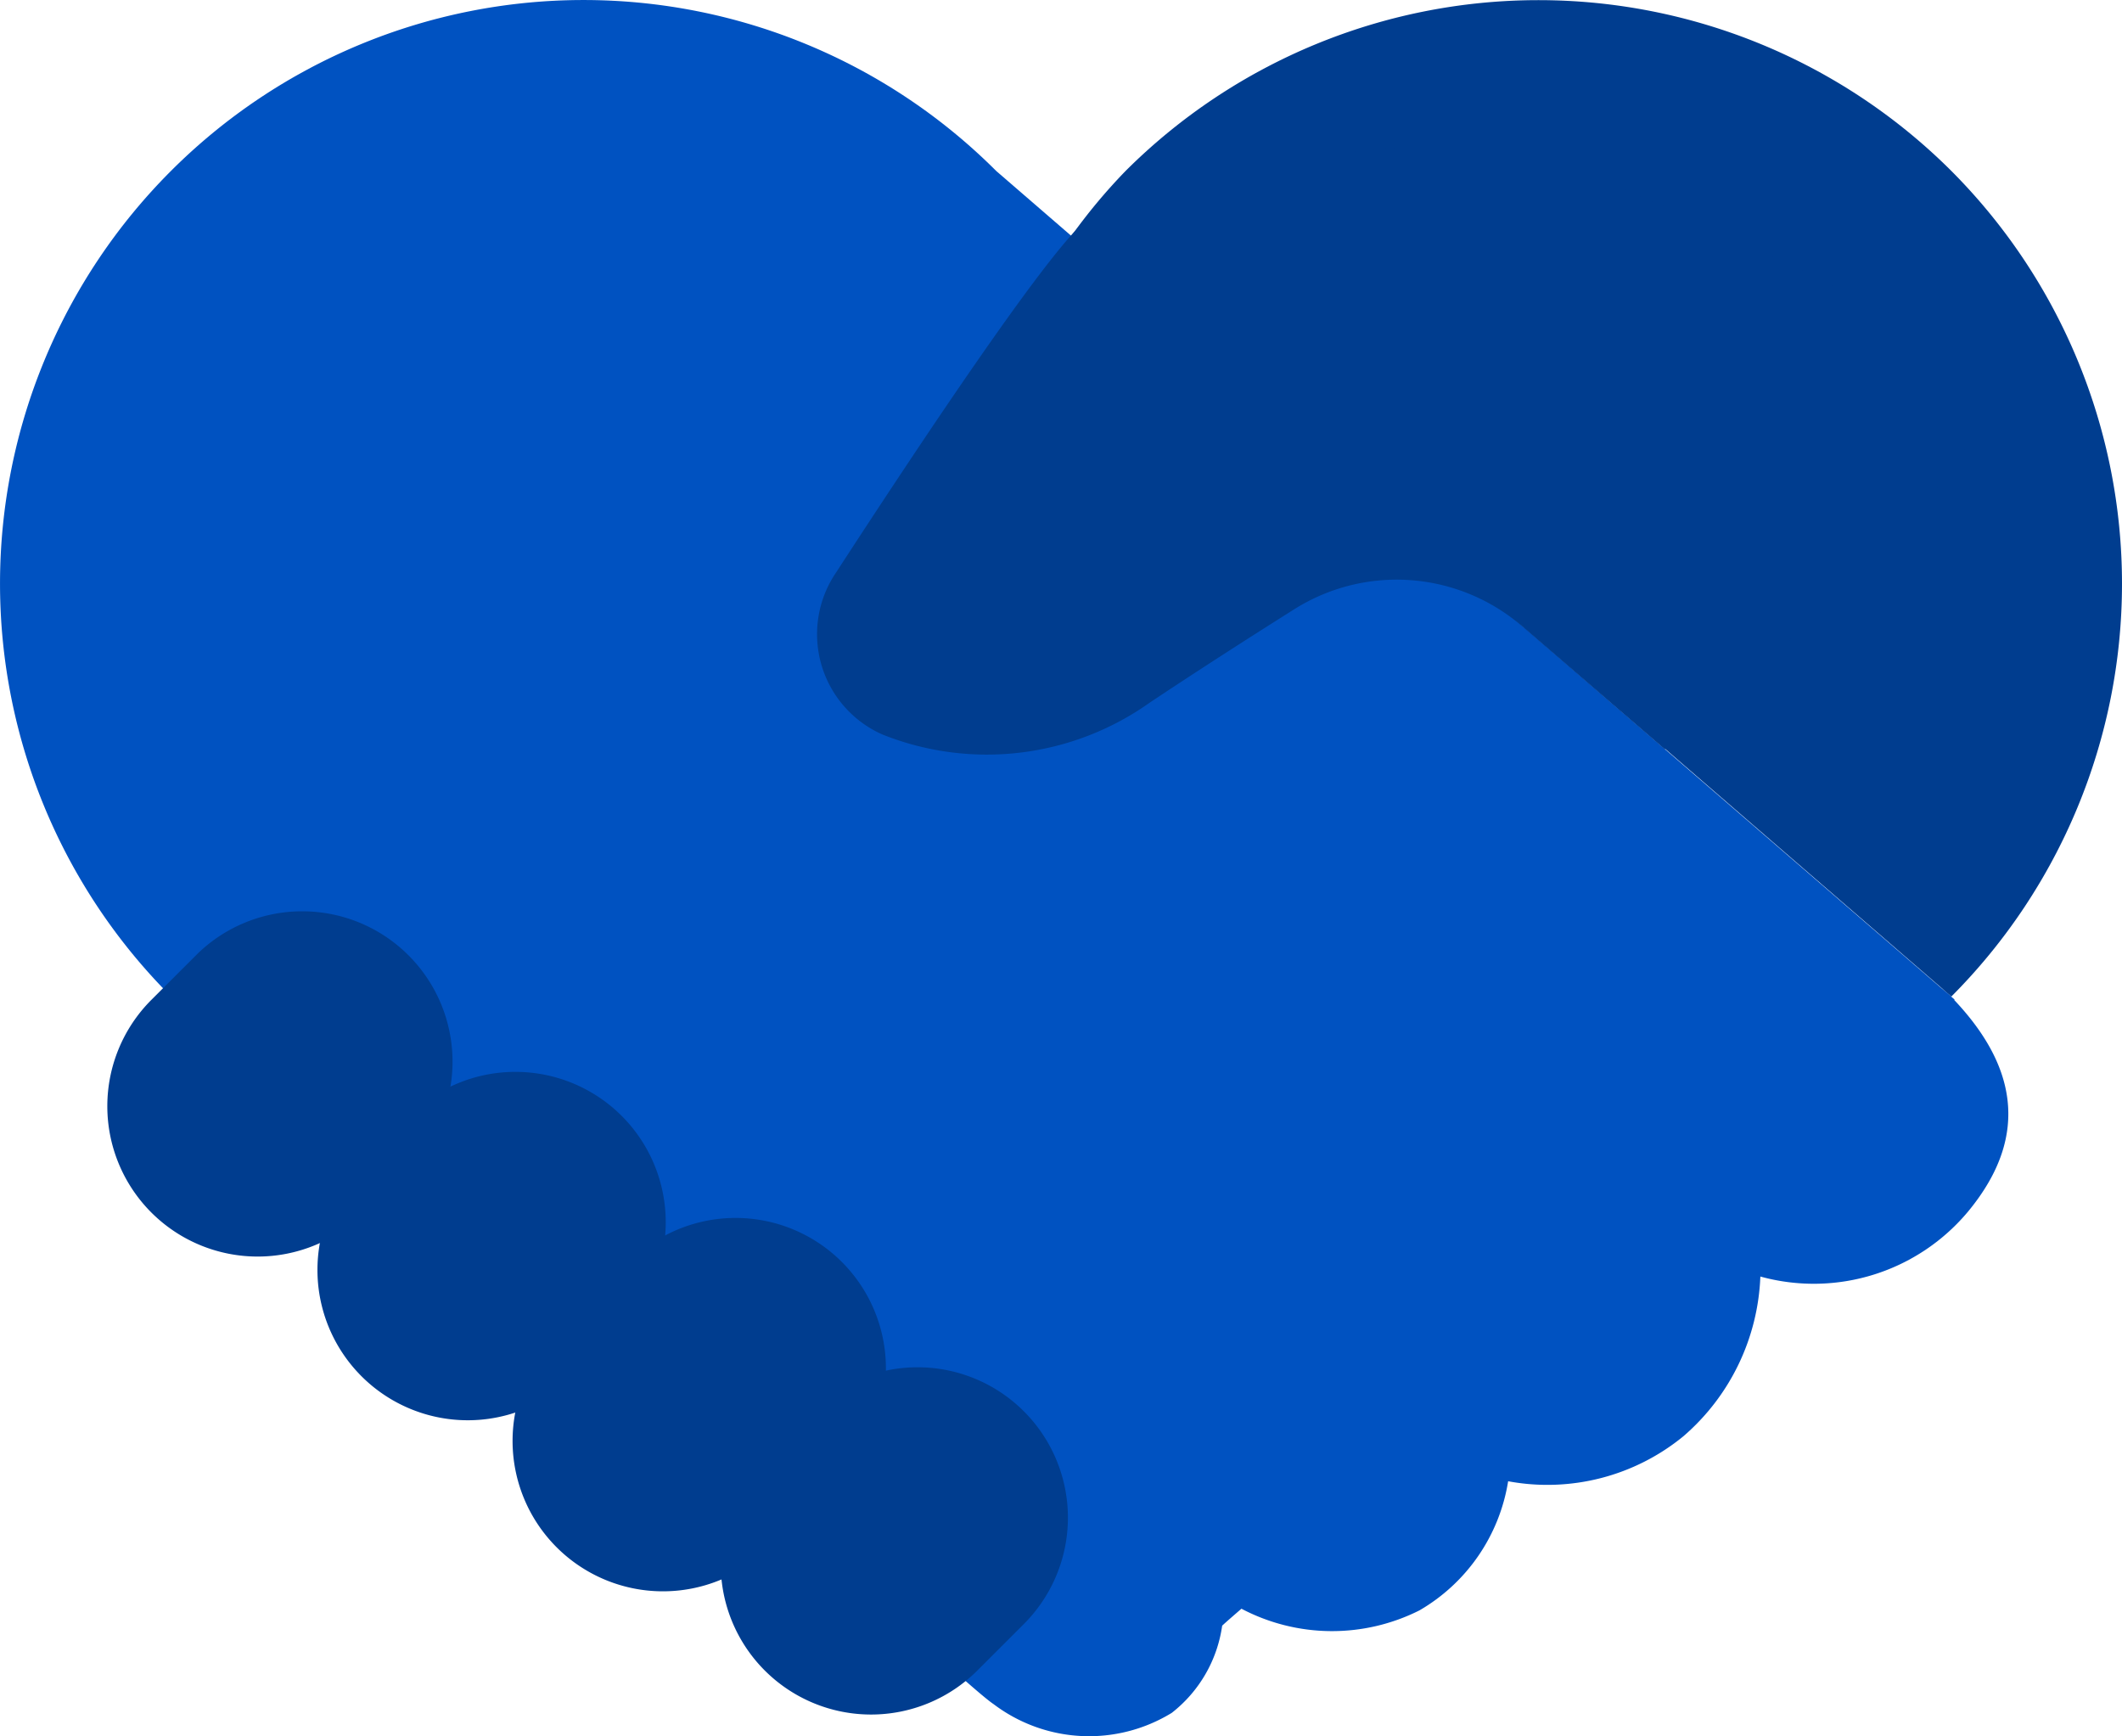
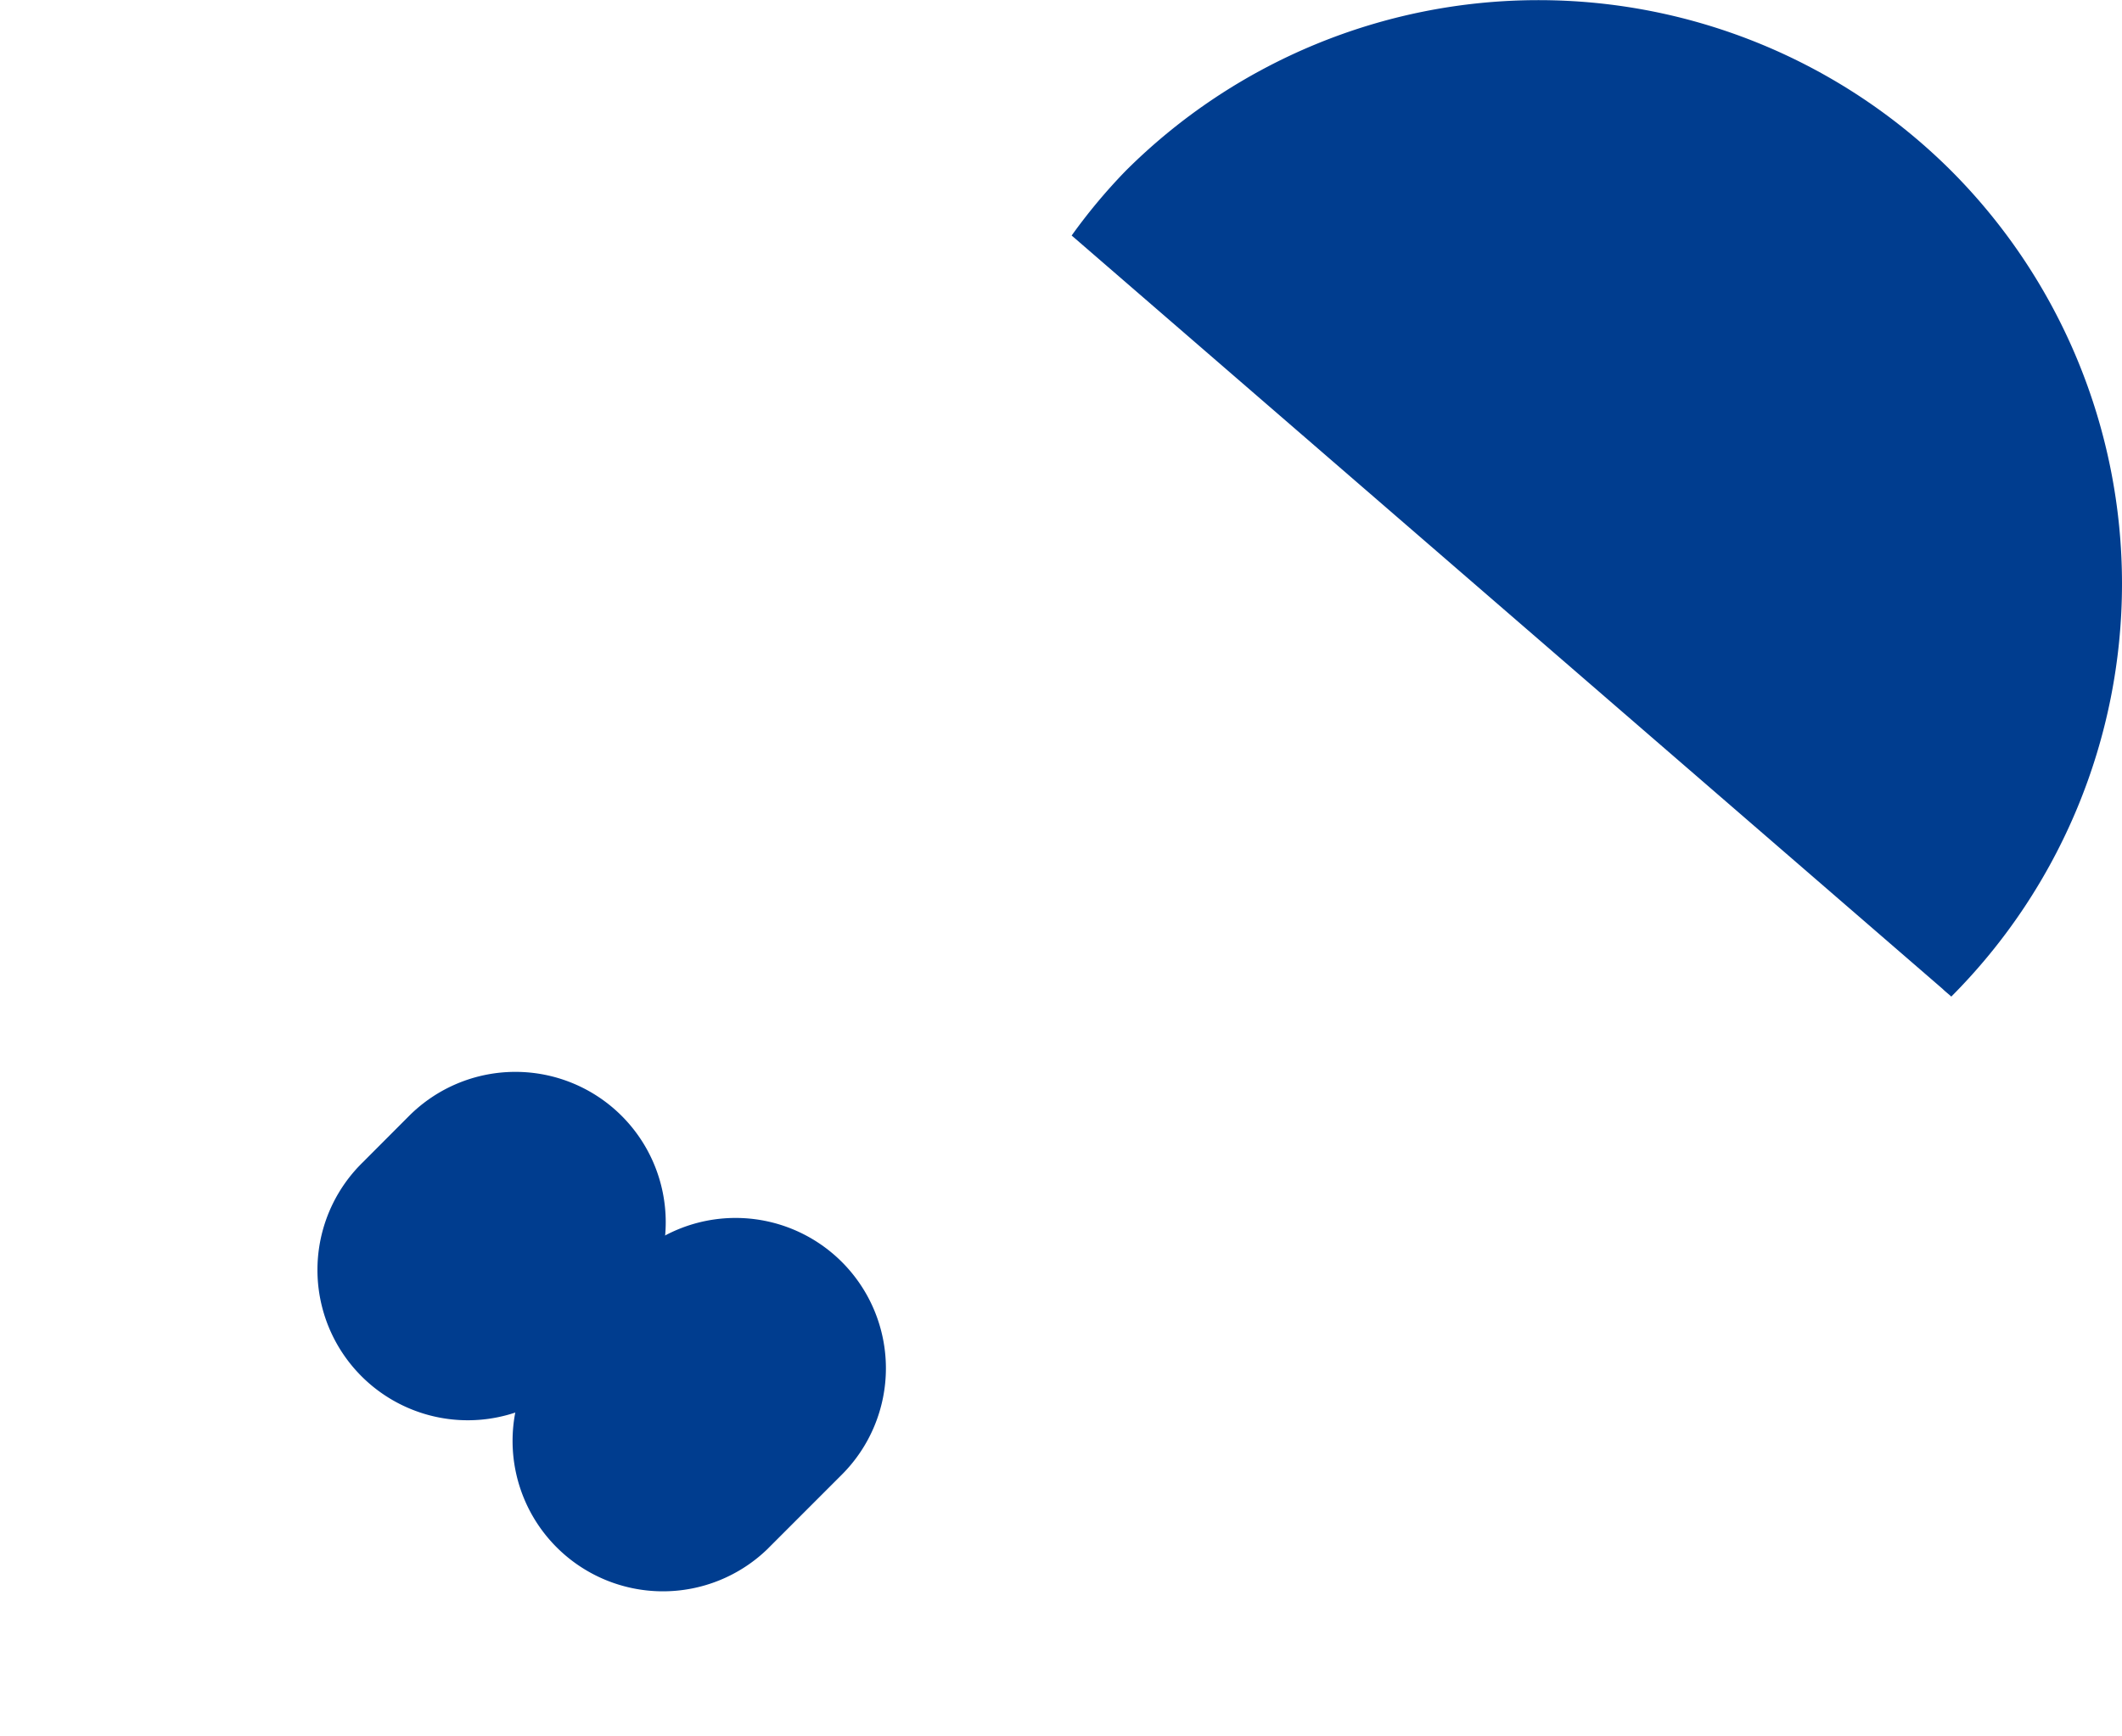
<svg xmlns="http://www.w3.org/2000/svg" width="47.669" height="39" viewBox="0 0 47.669 39">
  <g id="Group_9653" data-name="Group 9653" transform="translate(-1210 -2351)">
    <g id="Group_9647" data-name="Group 9647" transform="translate(1190 2326)">
      <path id="Path_7135" data-name="Path 7135" d="M63.834,28.838a13.13,13.13,0,0,0-18.547,0,12.682,12.682,0,0,0-1.213,1.452L63.639,47.212c.065.065.152.13.195.173A13.13,13.13,0,0,0,63.834,28.838Z" fill="#003d8f" />
-       <path id="Path_7136" data-name="Path 7136" d="M63.9,47.461l.009-.009-.067-.058-.013-.015c-.039-.039-.126-.108-.195-.165L42.379,28.84A13.109,13.109,0,0,0,23.84,47.379C26.065,49.6,39.529,60.8,40.463,61.738a4.728,4.728,0,0,0,.789.633c.516.457.908.8,1.07.908a3.553,3.553,0,0,0,4,.195,3.017,3.017,0,0,0,1.133-1.959c.108-.1.26-.23.433-.381a4.368,4.368,0,0,0,4,.037,4.1,4.1,0,0,0,1.991-2.9,4.82,4.82,0,0,0,3.939-1.012,4.988,4.988,0,0,0,1.727-3.586A4.514,4.514,0,0,0,64.222,52.2C65.663,50.447,65.218,48.856,63.9,47.461Z" fill="#0052c1" />
-       <path id="Path_7137" data-name="Path 7137" d="M41.956,62.522,43,61.478A3.377,3.377,0,0,0,38.224,56.7L37.18,57.746a3.377,3.377,0,0,0,4.776,4.776Z" fill="#003d8f" />
      <path id="Path_7138" data-name="Path 7138" d="M32.922,55.885l1.044-1.044a3.377,3.377,0,0,0-4.776-4.776L28.147,51.11a3.377,3.377,0,1,0,4.776,4.775Z" fill="#003d8f" />
-       <path id="Path_7139" data-name="Path 7139" d="M28.175,52.234,29.22,51.19a3.377,3.377,0,0,0-4.775-4.775L23.4,47.459a3.377,3.377,0,1,0,4.776,4.776Z" fill="#003d8f" />
      <path id="Path_7140" data-name="Path 7140" d="M37.259,59.775l1.653-1.653a3.377,3.377,0,0,0-4.776-4.776L32.481,55a3.378,3.378,0,0,0,4.778,4.776Z" fill="#003d8f" />
-       <path id="Path_7141" data-name="Path 7141" d="M63.933,32.8c-.765-.364-7.906-4.125-10.309-4.492a16.016,16.016,0,0,0-4.336.3c-1.406.225-3.937.513-4.927,1.374-.921.8-3.824,5.176-5.577,7.874A2.462,2.462,0,0,0,39.828,41.5a6.319,6.319,0,0,0,5.993-.713c1.066-.711,2.234-1.46,3.25-2.1a4.316,4.316,0,0,1,5.137.392L57.4,41.83C59.3,40.112,66.832,34.181,63.933,32.8Z" fill="#003d8f" />
    </g>
  </g>
</svg>